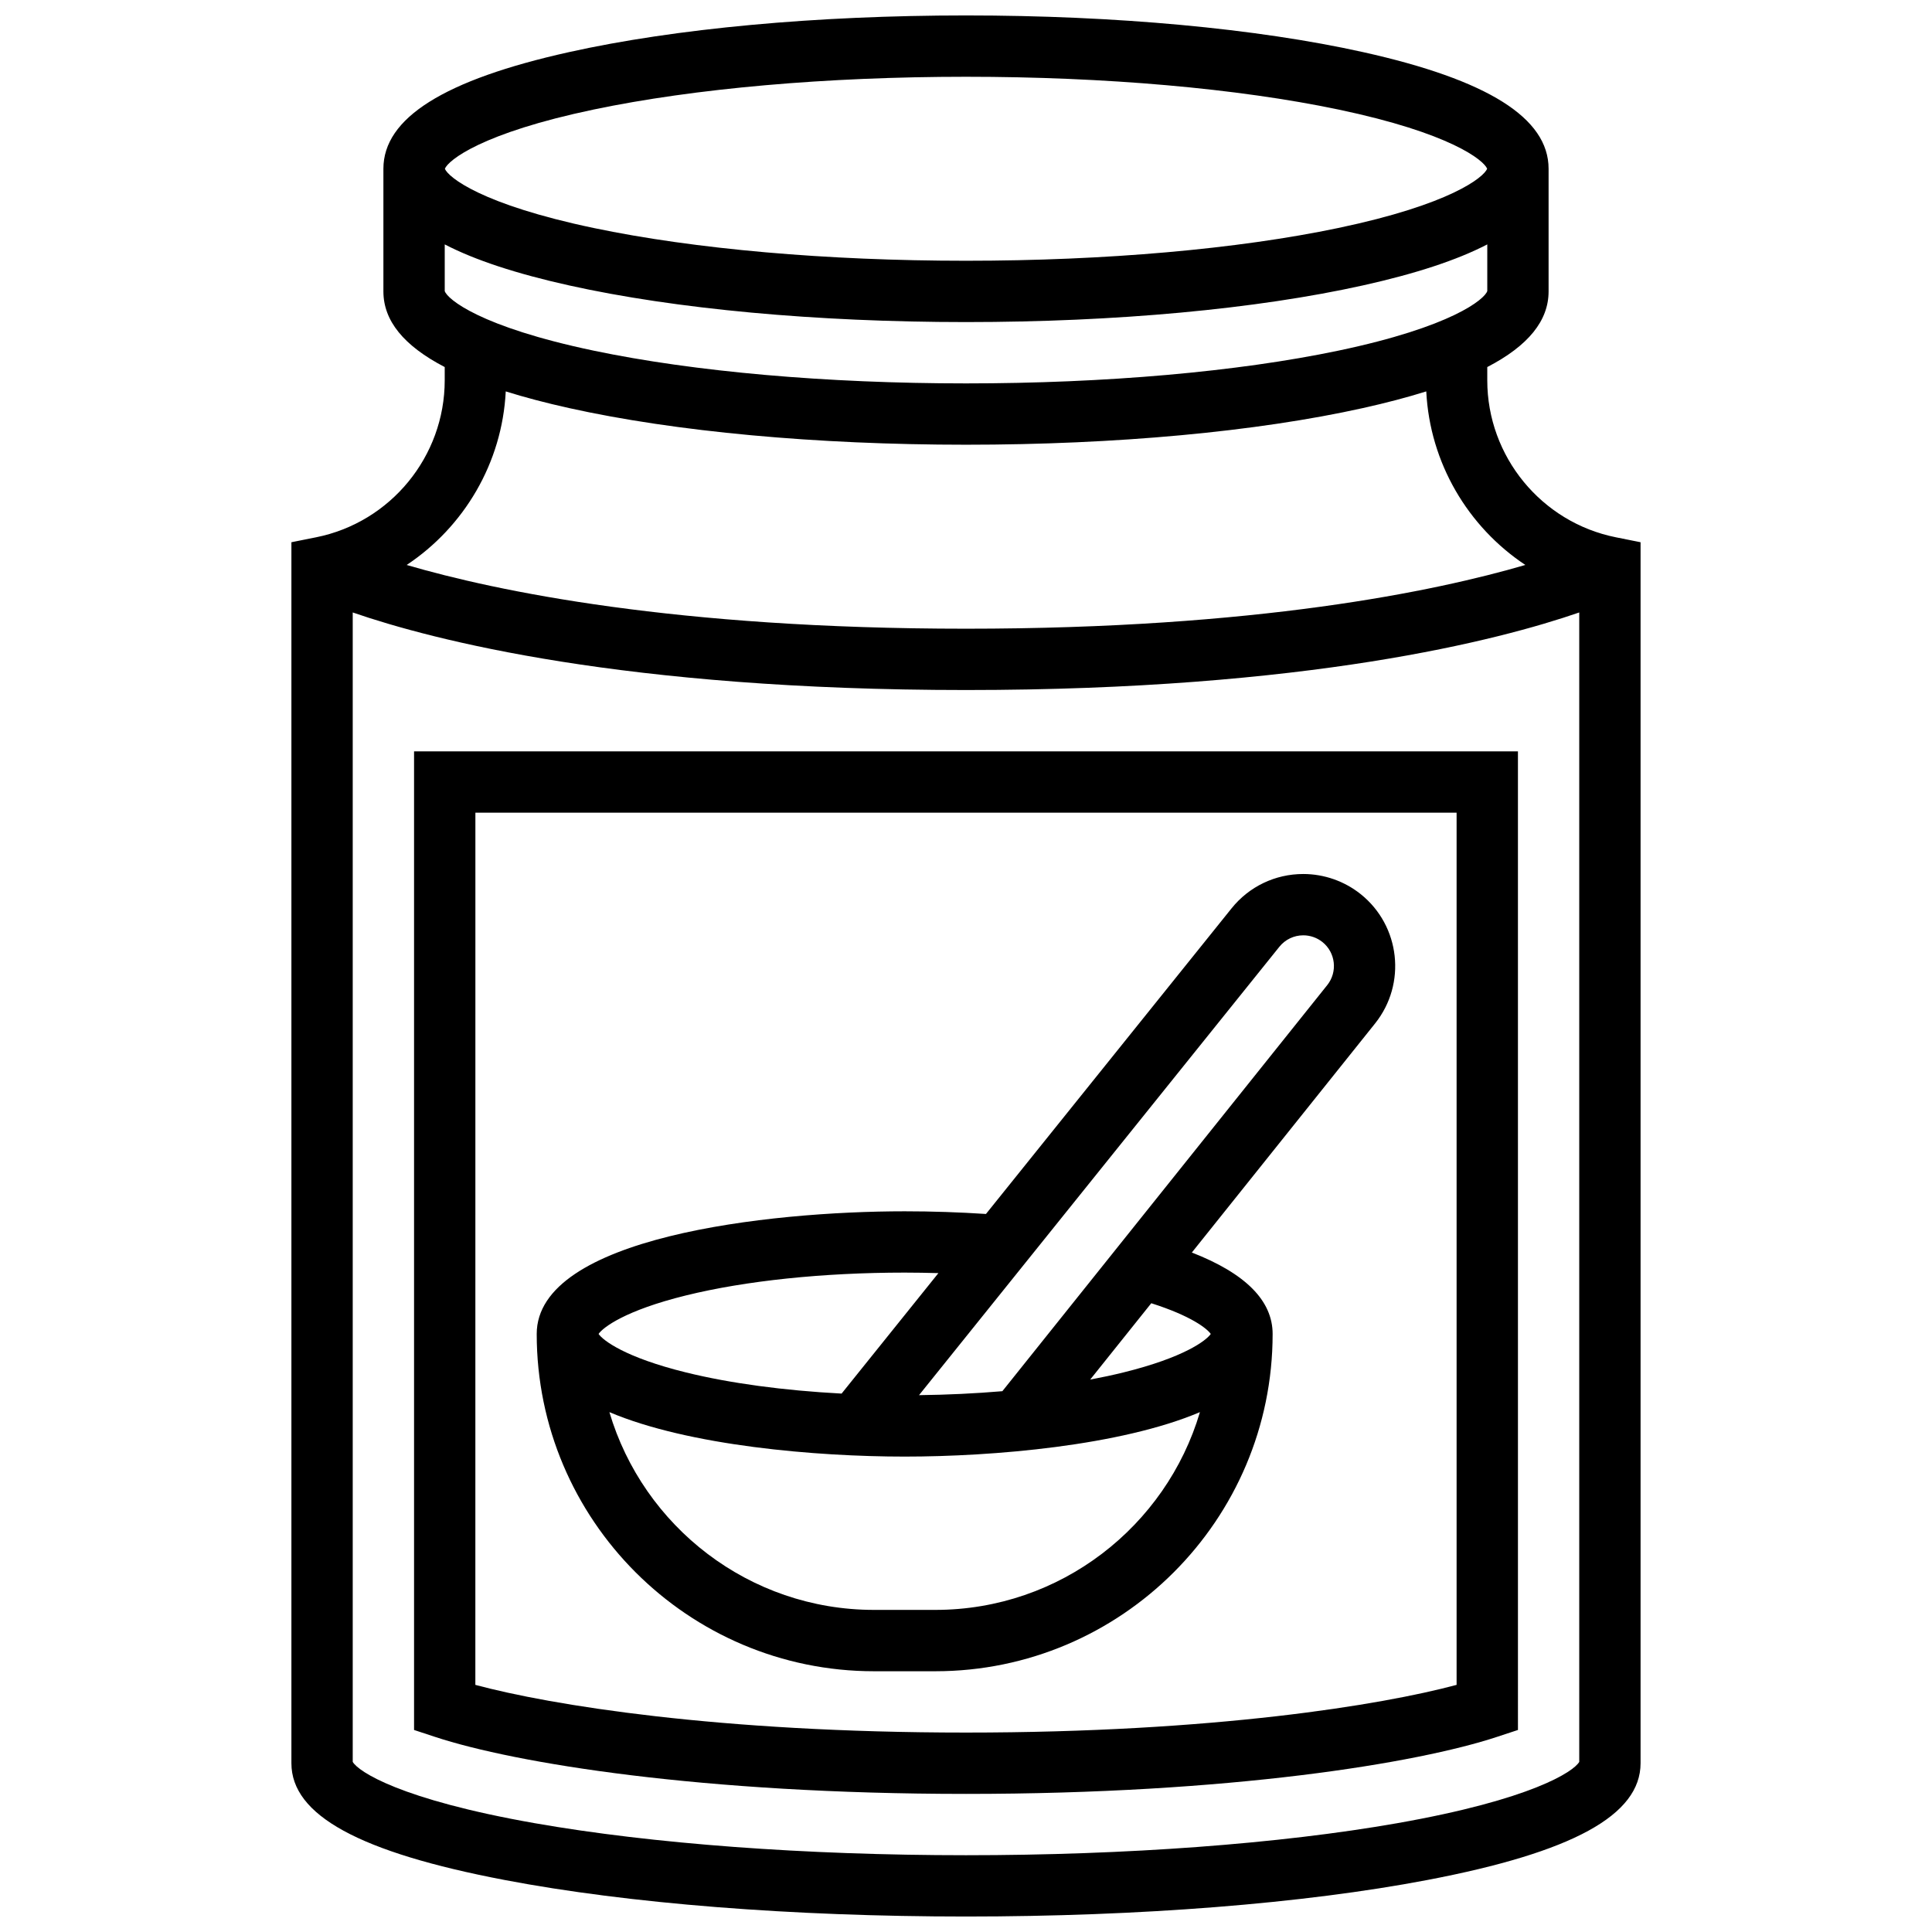
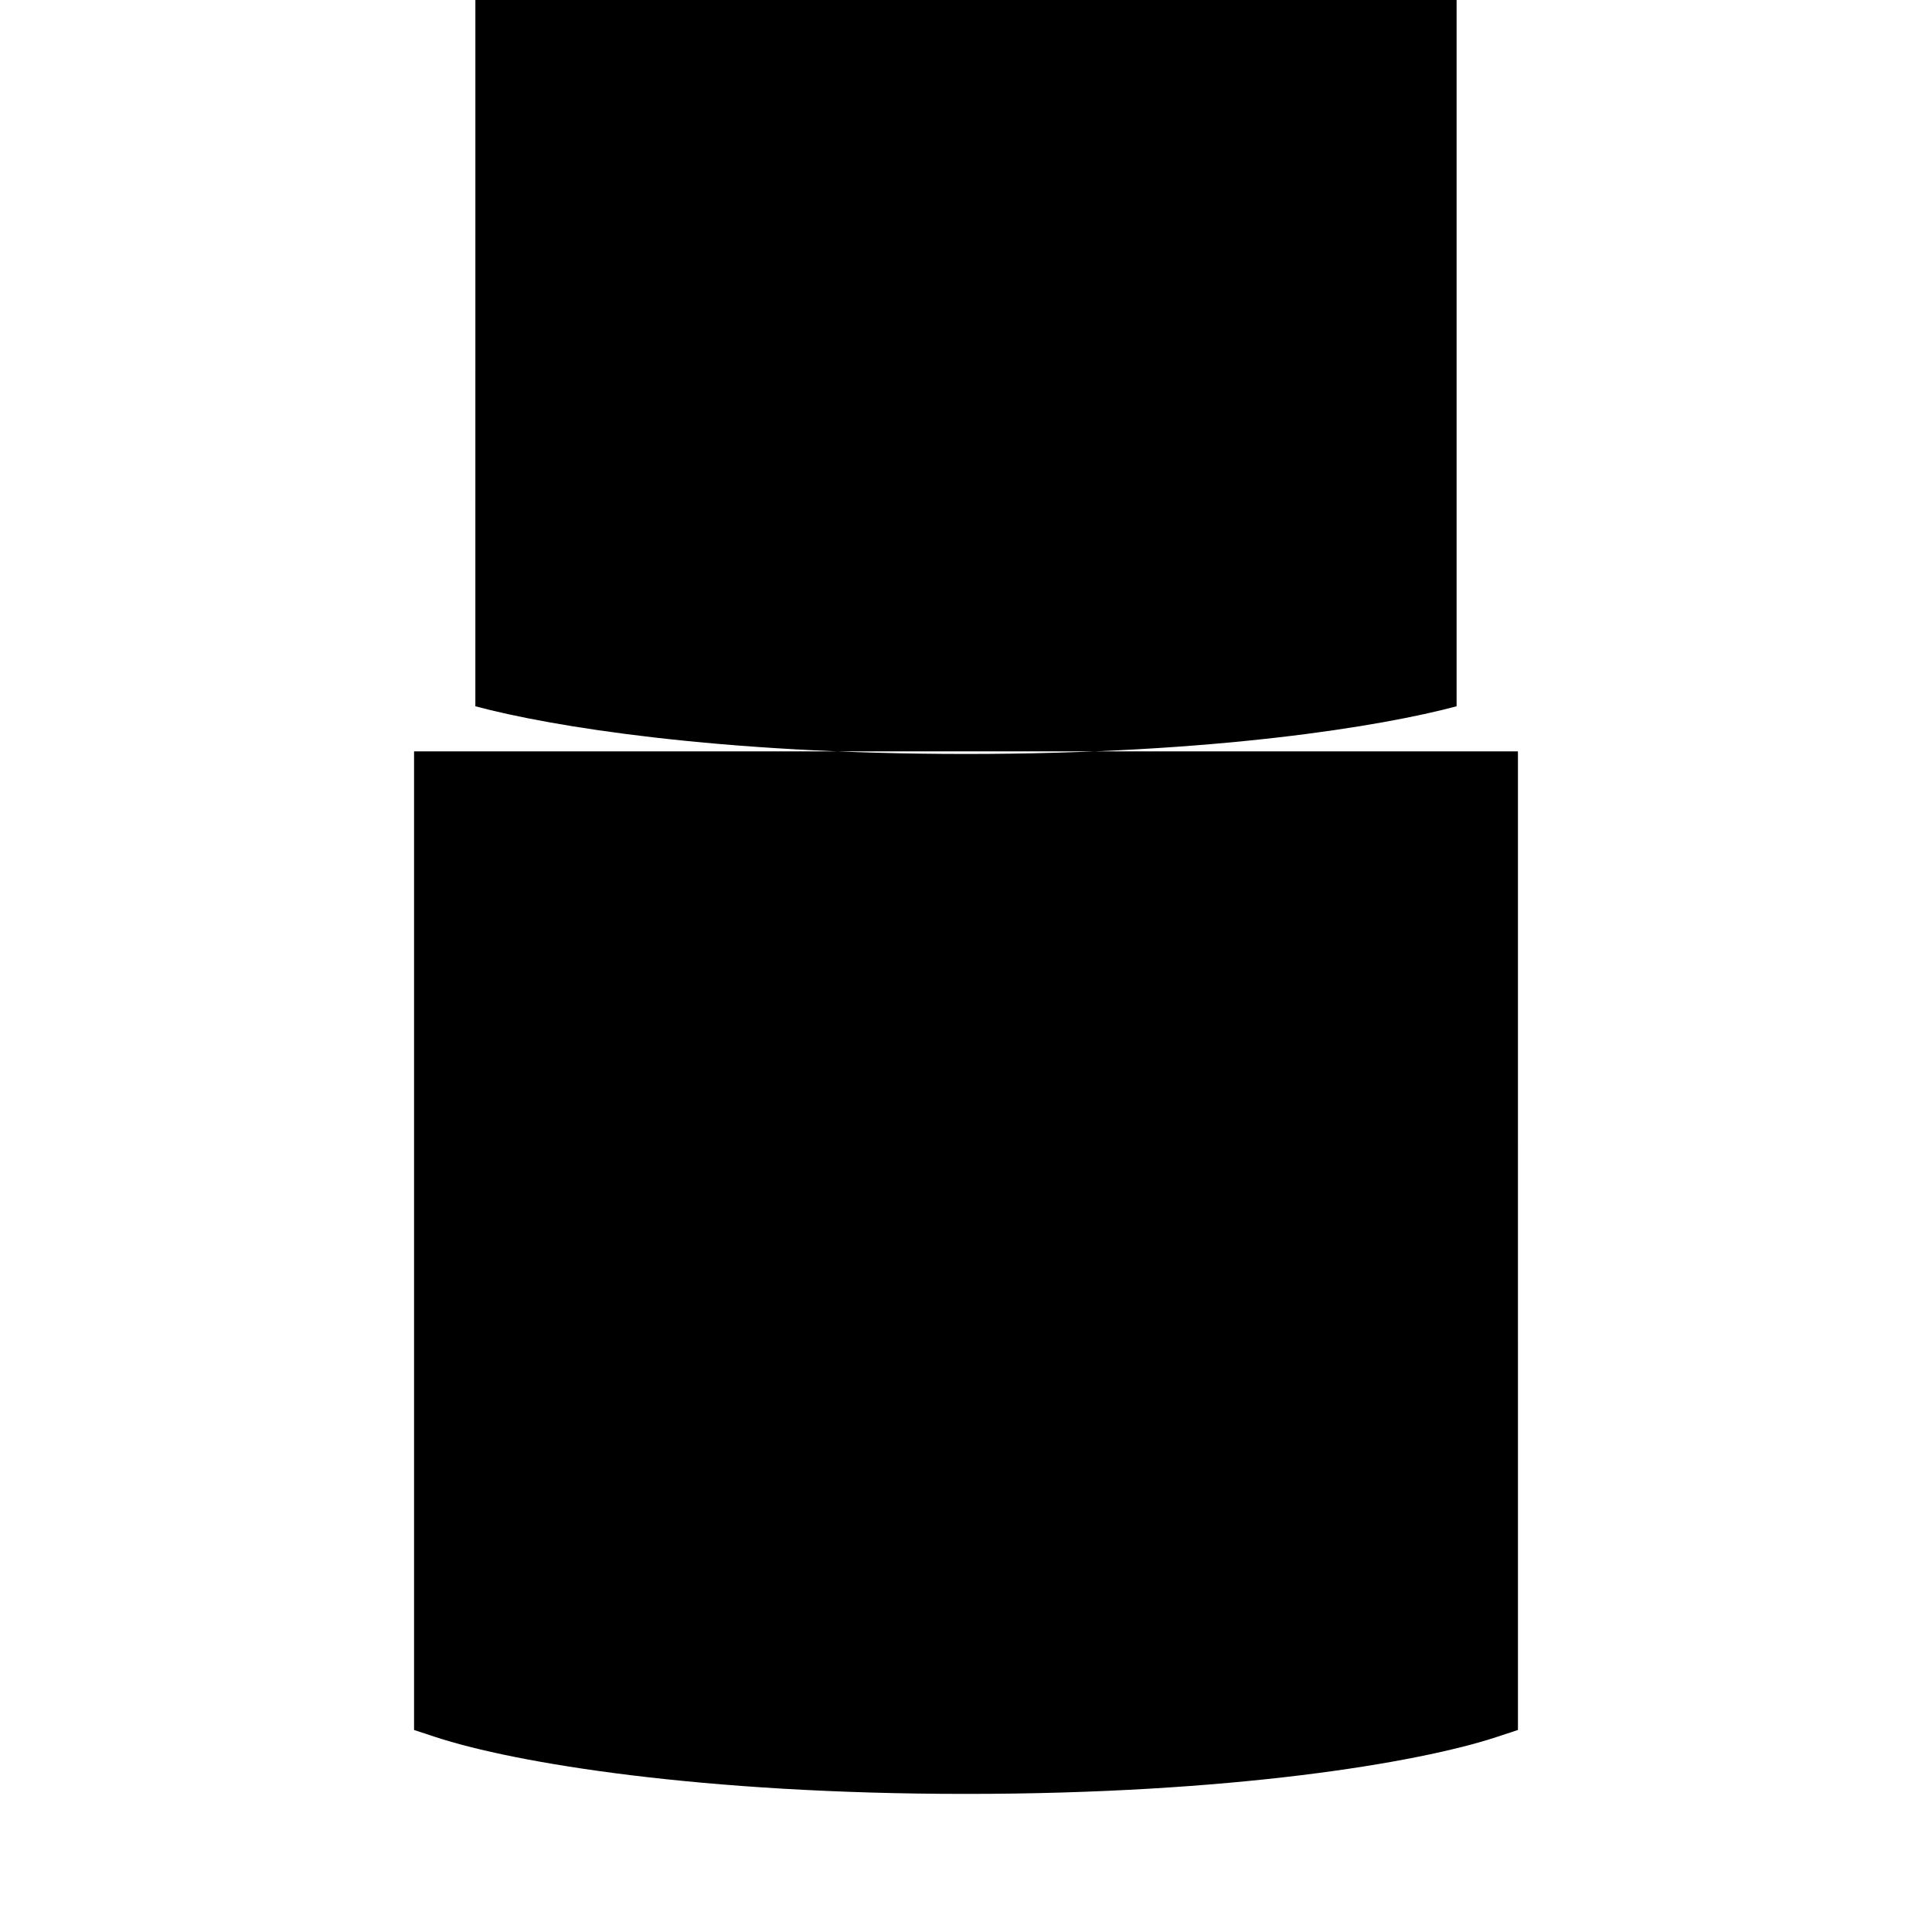
<svg xmlns="http://www.w3.org/2000/svg" width="800px" height="800px" version="1.1" viewBox="144 144 512 512">
  <defs>
    <clipPath id="a">
      <path d="m221 148.09h358v503.81h-358z" />
    </clipPath>
  </defs>
  <g clip-path="url(#a)">
-     <path d="m572.24 286.39c-19.758-3.949-34.098-21.441-34.098-41.59v-3.527c10.887-5.648 16.25-12.293 16.25-20.047v-32.504c0-13.445-16.094-23.559-49.203-30.918-28.188-6.262-65.543-9.711-105.19-9.711s-77.004 3.449-105.19 9.715c-33.109 7.356-49.203 17.469-49.203 30.914v32.504c0 7.754 5.367 14.398 16.25 20.047v3.527c0 20.148-14.34 37.641-34.098 41.59l-6.531 1.309v323.57c0 13.773 17.98 23.613 56.586 30.965 32.719 6.234 76.109 9.664 122.19 9.664 46.074 0 89.469-3.434 122.18-9.664 38.605-7.352 56.586-17.191 56.586-30.965v-323.57zm-73.582-49.461c-26.707 5.594-61.746 8.676-98.656 8.676-36.914 0-71.949-3.082-98.656-8.676-30.164-6.324-38.781-13.645-39.488-15.793v-12.367c7.988 4.144 18.941 7.754 32.953 10.867 28.188 6.266 65.547 9.715 105.19 9.715s77-3.449 105.19-9.715c14.012-3.113 24.965-6.723 32.953-10.867v12.363c-0.707 2.152-9.328 9.473-39.488 15.797zm-197.31-63.906c26.707-5.598 61.742-8.68 98.656-8.68s71.949 3.082 98.656 8.676c29.746 6.234 38.539 13.438 39.453 15.699-0.914 2.262-9.707 9.465-39.453 15.699-26.707 5.602-61.746 8.684-98.656 8.684-36.914 0-71.949-3.082-98.656-8.676-29.746-6.234-38.539-13.441-39.453-15.703 0.914-2.262 9.707-9.465 39.453-15.699zm-23.316 74.703c5.004 1.57 10.594 3.043 16.781 4.418 28.188 6.262 65.547 9.711 105.19 9.711s77-3.449 105.19-9.715c6.188-1.375 11.777-2.848 16.781-4.418 0.949 18.934 11.027 35.887 26.258 45.996-23.812 6.965-71.273 16.895-148.23 16.895s-124.42-9.93-148.23-16.891c15.23-10.109 25.312-27.062 26.258-45.996zm236.24 379.44c-31.141 5.469-71.719 8.484-114.27 8.484s-83.125-3.016-114.27-8.484c-35.672-6.269-46.773-13.688-48.254-16.25v-304.61c21.156 7.312 71.973 20.555 162.52 20.555 90.543 0 141.36-13.242 162.52-20.555v304.61c-1.48 2.562-12.582 9.98-48.254 16.25z" />
-   </g>
-   <path d="m253.73 602.46 5.582 1.84c21.129 6.969 70.652 15.102 140.69 15.102s119.56-8.137 140.69-15.102l5.582-1.84-0.004-259.34h-292.54zm16.254-243.09h260.03v231.14c-19.871 5.324-64.285 12.637-130.02 12.637-65.734 0-110.15-7.309-130.02-12.637z" />
-   <path d="m481.26 497.51c0-8.82-7.195-16.051-21.41-21.578l48.562-60.707c8.395-10.496 6.688-25.867-3.809-34.266-4.305-3.445-9.711-5.34-15.223-5.34-7.449 0-14.387 3.332-19.027 9.133l-65.062 80.961c-7.027-0.461-14.246-0.707-21.543-0.707-36.219 0-97.512 6.844-97.512 32.504 0 49.285 40.098 89.387 89.387 89.387h16.25c49.289-0.004 89.387-40.102 89.387-89.387zm-16.395 0c-1.184 1.723-7.023 6.223-23.129 10.195-2.797 0.691-5.75 1.32-8.824 1.898l16.188-20.234c10.629 3.379 14.793 6.734 15.766 8.141zm18.168-102.59c1.551-1.938 3.867-3.051 6.352-3.051 1.836 0 3.637 0.633 5.07 1.777 3.5 2.801 4.07 7.926 1.27 11.426l-86.09 107.61c-7.106 0.602-14.516 0.961-22.086 1.051zm-157.27 92.387c15.832-3.902 36.422-6.055 57.984-6.055 3 0 5.977 0.055 8.941 0.137l-25.656 31.926c-15.332-0.812-29.598-2.734-41.27-5.613-16.113-3.973-21.953-8.477-23.133-10.195 1.18-1.723 7.019-6.227 23.133-10.199zm66.109 83.332h-16.25c-33.129 0-61.164-22.148-70.125-52.41 21.043 8.926 54.871 11.781 78.25 11.781s57.207-2.856 78.25-11.781c-8.957 30.262-36.996 52.41-70.125 52.41z" />
+     </g>
+   <path d="m253.73 602.46 5.582 1.84c21.129 6.969 70.652 15.102 140.69 15.102s119.56-8.137 140.69-15.102l5.582-1.84-0.004-259.34h-292.54m16.254-243.09h260.03v231.14c-19.871 5.324-64.285 12.637-130.02 12.637-65.734 0-110.15-7.309-130.02-12.637z" />
</svg>